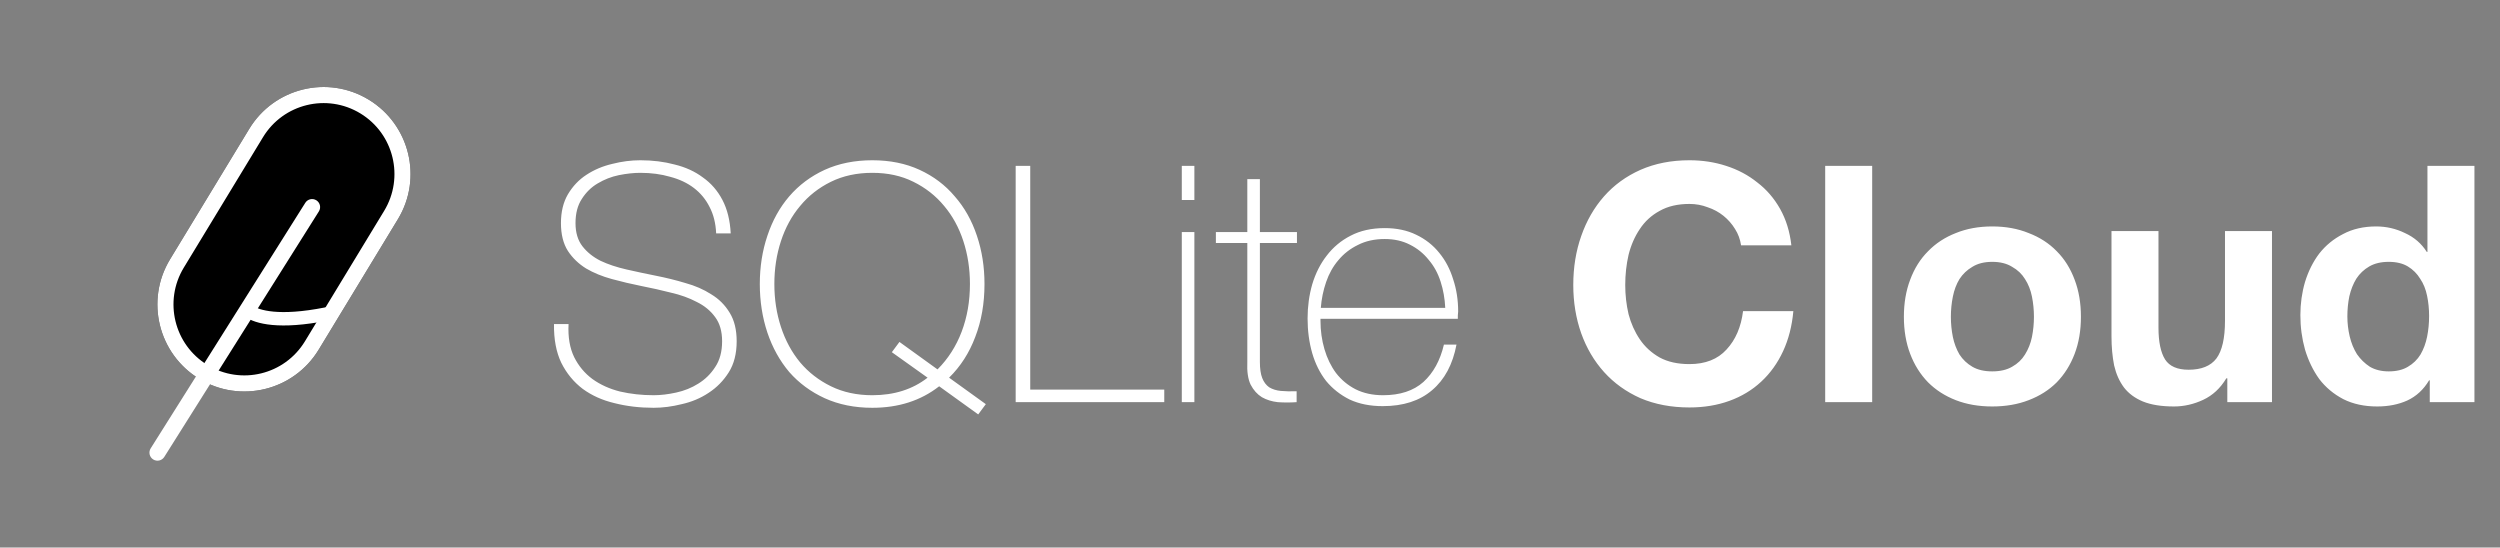
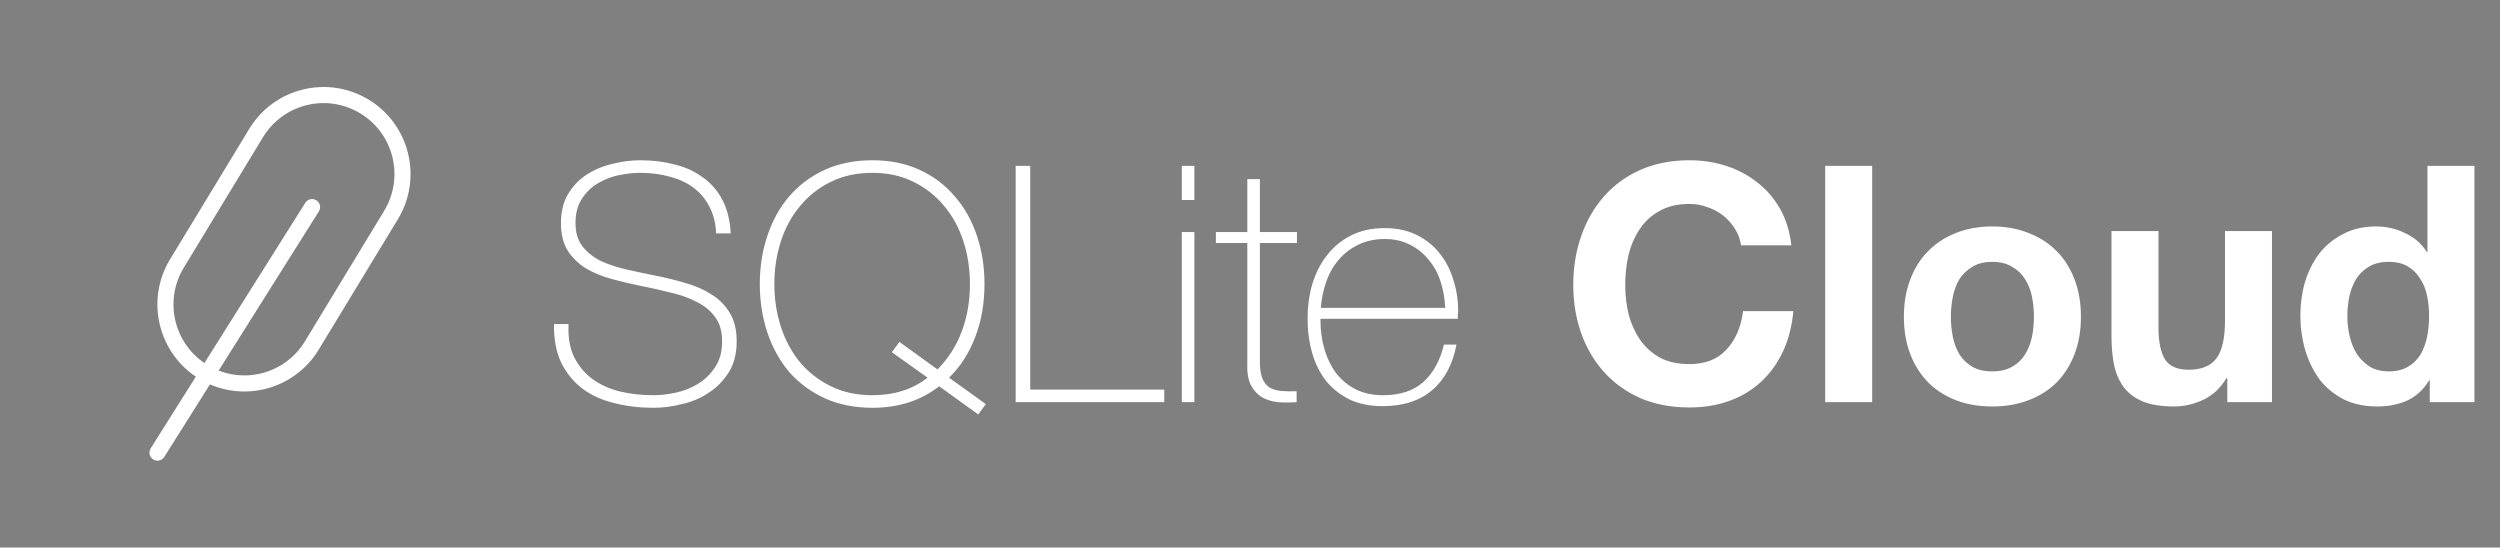
<svg xmlns="http://www.w3.org/2000/svg" width="242" height="53" viewBox="0 0 242 53" fill="none">
  <rect x="0" y="0" width="242" height="53" fill="#808080" stroke="none" />
-   <path d="M24.128 12.473C26.543 8.497 31.72 7.233 35.693 9.649C39.665 12.064 40.929 17.245 38.515 21.221L30.849 33.846C28.434 37.821 23.257 39.086 19.285 36.67C15.312 34.255 14.048 29.073 16.462 25.098L24.128 12.473Z" fill="#000" />
  <path fill-rule="evenodd" clip-rule="evenodd" d="M29.519 33.037L37.185 20.413C39.153 17.172 38.123 12.948 34.885 10.979C31.646 9.01 27.426 10.04 25.458 13.281L17.792 25.906C15.824 29.147 16.854 33.371 20.092 35.34C23.331 37.309 27.551 36.278 29.519 33.037ZM35.693 9.649C31.72 7.233 26.543 8.497 24.128 12.473L16.462 25.098C14.048 29.073 15.312 34.255 19.285 36.67C23.257 39.086 28.434 37.821 30.849 33.846L38.515 21.221C40.929 17.245 39.665 12.064 35.693 9.649Z" fill="#fff" />
  <path fill-rule="evenodd" clip-rule="evenodd" d="M30.624 19.389C30.988 19.618 31.097 20.099 30.868 20.462L15.902 44.231C15.673 44.594 15.193 44.703 14.829 44.474C14.466 44.245 14.357 43.765 14.586 43.401L29.552 19.633C29.781 19.269 30.261 19.16 30.624 19.389Z" fill="#fff" />
-   <path fill-rule="evenodd" clip-rule="evenodd" d="M32.225 30.269C32.295 30.62 32.067 30.962 31.716 31.031C27.064 31.953 24.737 31.369 23.734 30.662C23.441 30.456 23.37 30.052 23.576 29.759C23.782 29.465 24.186 29.395 24.479 29.601C25.039 29.995 26.917 30.66 31.464 29.759C31.815 29.689 32.156 29.917 32.225 30.269Z" fill="#fff" />
  <path d="M69.324 22.592C69.281 21.61 69.067 20.756 68.683 20.029C68.32 19.303 67.818 18.695 67.177 18.203C66.537 17.712 65.768 17.349 64.871 17.114C63.995 16.858 63.034 16.73 61.988 16.73C61.347 16.73 60.653 16.805 59.906 16.954C59.18 17.104 58.496 17.371 57.856 17.755C57.236 18.118 56.724 18.62 56.318 19.261C55.912 19.88 55.709 20.659 55.709 21.599C55.709 22.517 55.934 23.265 56.382 23.841C56.831 24.418 57.418 24.888 58.144 25.251C58.87 25.593 59.703 25.87 60.642 26.084C61.582 26.297 62.532 26.5 63.494 26.692C64.476 26.885 65.426 27.12 66.345 27.397C67.284 27.654 68.117 28.017 68.843 28.486C69.591 28.935 70.189 29.533 70.637 30.28C71.086 31.006 71.31 31.925 71.31 33.035C71.31 34.231 71.054 35.235 70.541 36.046C70.028 36.858 69.377 37.52 68.587 38.032C67.818 38.545 66.953 38.908 65.992 39.122C65.052 39.357 64.145 39.474 63.269 39.474C61.924 39.474 60.664 39.325 59.489 39.026C58.315 38.748 57.29 38.289 56.414 37.648C55.538 36.986 54.844 36.142 54.332 35.117C53.841 34.092 53.606 32.843 53.627 31.369H55.037C54.972 32.629 55.154 33.697 55.581 34.573C56.008 35.427 56.596 36.132 57.343 36.687C58.112 37.242 59.009 37.648 60.034 37.904C61.059 38.139 62.138 38.257 63.269 38.257C63.953 38.257 64.679 38.171 65.448 38.001C66.238 37.83 66.953 37.541 67.594 37.136C68.256 36.73 68.8 36.196 69.228 35.534C69.676 34.872 69.9 34.039 69.9 33.035C69.9 32.074 69.676 31.295 69.228 30.697C68.779 30.077 68.181 29.586 67.434 29.223C66.708 28.839 65.875 28.54 64.935 28.326C64.017 28.091 63.066 27.878 62.084 27.686C61.123 27.493 60.173 27.269 59.233 27.013C58.293 26.757 57.461 26.415 56.734 25.988C56.008 25.539 55.421 24.973 54.972 24.29C54.524 23.585 54.3 22.688 54.3 21.599C54.3 20.51 54.524 19.581 54.972 18.812C55.442 18.022 56.04 17.392 56.766 16.922C57.514 16.431 58.347 16.079 59.265 15.865C60.183 15.63 61.091 15.513 61.988 15.513C63.184 15.513 64.294 15.652 65.32 15.929C66.366 16.185 67.274 16.602 68.042 17.178C68.833 17.734 69.463 18.46 69.932 19.357C70.402 20.254 70.669 21.332 70.733 22.592H69.324ZM90.911 37.392C89.138 38.78 86.981 39.474 84.44 39.474C82.731 39.474 81.194 39.164 79.827 38.545C78.482 37.926 77.339 37.082 76.4 36.014C75.481 34.925 74.776 33.654 74.285 32.202C73.794 30.729 73.549 29.159 73.549 27.493C73.549 25.828 73.794 24.269 74.285 22.816C74.776 21.343 75.481 20.072 76.4 19.004C77.339 17.915 78.482 17.061 79.827 16.442C81.194 15.822 82.731 15.513 84.44 15.513C86.148 15.513 87.675 15.822 89.021 16.442C90.366 17.061 91.498 17.915 92.416 19.004C93.356 20.072 94.072 21.343 94.563 22.816C95.054 24.269 95.299 25.828 95.299 27.493C95.299 29.373 95.001 31.081 94.403 32.619C93.826 34.156 92.982 35.47 91.872 36.559L95.428 39.122L94.691 40.115L90.911 37.392ZM90.751 35.758C91.776 34.733 92.555 33.516 93.089 32.106C93.623 30.697 93.89 29.159 93.89 27.493C93.89 26.02 93.676 24.632 93.249 23.329C92.822 22.026 92.203 20.894 91.391 19.933C90.58 18.951 89.587 18.172 88.412 17.595C87.259 17.018 85.935 16.73 84.44 16.73C82.945 16.73 81.61 17.018 80.436 17.595C79.261 18.172 78.268 18.951 77.457 19.933C76.645 20.894 76.026 22.026 75.599 23.329C75.171 24.632 74.958 26.02 74.958 27.493C74.958 28.967 75.171 30.355 75.599 31.658C76.026 32.961 76.645 34.103 77.457 35.085C78.268 36.046 79.261 36.815 80.436 37.392C81.61 37.968 82.945 38.257 84.44 38.257C86.554 38.257 88.338 37.691 89.79 36.559L86.33 34.092L87.067 33.099L90.751 35.758ZM98.317 16.057H99.727V37.712H112.701V38.929H98.317V16.057ZM114.398 19.357V16.057H115.616V19.357H114.398ZM114.398 38.929V22.464H115.616V38.929H114.398ZM125.545 23.521H121.957V35.021C121.957 35.683 122.032 36.207 122.182 36.591C122.331 36.975 122.555 37.274 122.854 37.488C123.175 37.68 123.548 37.798 123.976 37.84C124.424 37.883 124.937 37.894 125.513 37.872V38.929C124.894 38.972 124.285 38.972 123.687 38.929C123.111 38.865 122.598 38.705 122.15 38.449C121.701 38.171 121.338 37.766 121.061 37.232C120.804 36.698 120.697 35.961 120.74 35.021V23.521H117.697V22.464H120.74V17.339H121.957V22.464H125.545V23.521ZM127.823 30.857V31.049C127.823 32.01 127.952 32.928 128.208 33.804C128.464 34.68 128.838 35.448 129.329 36.111C129.842 36.773 130.472 37.296 131.219 37.68C131.988 38.065 132.874 38.257 133.878 38.257C135.522 38.257 136.825 37.83 137.786 36.975C138.747 36.1 139.409 34.893 139.772 33.355H140.989C140.626 35.278 139.836 36.751 138.619 37.776C137.423 38.801 135.832 39.314 133.846 39.314C132.629 39.314 131.561 39.1 130.642 38.673C129.745 38.225 128.987 37.627 128.368 36.879C127.77 36.111 127.322 35.214 127.023 34.188C126.724 33.142 126.574 32.021 126.574 30.825C126.574 29.672 126.724 28.572 127.023 27.525C127.343 26.458 127.813 25.529 128.432 24.738C129.051 23.927 129.82 23.286 130.739 22.816C131.678 22.325 132.778 22.08 134.038 22.08C135.191 22.08 136.206 22.293 137.081 22.72C137.978 23.147 138.726 23.735 139.324 24.482C139.922 25.208 140.37 26.062 140.669 27.045C140.989 28.006 141.15 29.042 141.15 30.152C141.15 30.259 141.139 30.387 141.118 30.537C141.118 30.665 141.118 30.771 141.118 30.857H127.823ZM139.9 29.8C139.858 28.903 139.708 28.059 139.452 27.269C139.195 26.458 138.811 25.753 138.299 25.155C137.807 24.535 137.199 24.044 136.473 23.681C135.768 23.318 134.956 23.137 134.038 23.137C133.056 23.137 132.191 23.329 131.443 23.713C130.696 24.076 130.066 24.568 129.553 25.187C129.041 25.785 128.646 26.49 128.368 27.301C128.09 28.113 127.92 28.945 127.855 29.8H139.9ZM168.535 23.745C168.449 23.169 168.257 22.645 167.958 22.176C167.659 21.684 167.285 21.257 166.837 20.894C166.388 20.531 165.876 20.254 165.299 20.061C164.744 19.848 164.157 19.741 163.537 19.741C162.405 19.741 161.444 19.965 160.654 20.414C159.864 20.841 159.223 21.428 158.732 22.176C158.241 22.902 157.878 23.735 157.643 24.674C157.429 25.614 157.323 26.586 157.323 27.589C157.323 28.55 157.429 29.49 157.643 30.408C157.878 31.305 158.241 32.117 158.732 32.843C159.223 33.569 159.864 34.156 160.654 34.605C161.444 35.032 162.405 35.245 163.537 35.245C165.075 35.245 166.271 34.776 167.125 33.836C168.001 32.896 168.535 31.658 168.727 30.12H173.596C173.468 31.551 173.137 32.843 172.603 33.996C172.069 35.149 171.364 36.132 170.489 36.943C169.613 37.755 168.588 38.374 167.413 38.801C166.239 39.228 164.947 39.442 163.537 39.442C161.786 39.442 160.206 39.143 158.796 38.545C157.408 37.926 156.234 37.082 155.272 36.014C154.311 34.947 153.575 33.697 153.062 32.266C152.55 30.814 152.293 29.255 152.293 27.589C152.293 25.881 152.55 24.301 153.062 22.848C153.575 21.375 154.311 20.093 155.272 19.004C156.234 17.915 157.408 17.061 158.796 16.442C160.206 15.822 161.786 15.513 163.537 15.513C164.797 15.513 165.983 15.694 167.093 16.057C168.225 16.42 169.229 16.954 170.104 17.659C171.001 18.342 171.738 19.197 172.315 20.222C172.891 21.247 173.254 22.421 173.404 23.745H168.535ZM176.678 16.057H181.227V38.929H176.678V16.057ZM188.845 30.665C188.845 31.327 188.909 31.978 189.037 32.619C189.165 33.238 189.379 33.804 189.678 34.317C189.998 34.808 190.414 35.203 190.927 35.502C191.44 35.801 192.08 35.95 192.849 35.95C193.618 35.95 194.259 35.801 194.771 35.502C195.305 35.203 195.721 34.808 196.02 34.317C196.341 33.804 196.565 33.238 196.693 32.619C196.821 31.978 196.885 31.327 196.885 30.665C196.885 30.003 196.821 29.351 196.693 28.711C196.565 28.07 196.341 27.504 196.02 27.013C195.721 26.522 195.305 26.127 194.771 25.828C194.259 25.507 193.618 25.347 192.849 25.347C192.08 25.347 191.44 25.507 190.927 25.828C190.414 26.127 189.998 26.522 189.678 27.013C189.379 27.504 189.165 28.07 189.037 28.711C188.909 29.351 188.845 30.003 188.845 30.665ZM184.296 30.665C184.296 29.341 184.499 28.145 184.905 27.077C185.31 25.988 185.887 25.069 186.634 24.322C187.382 23.553 188.279 22.966 189.325 22.56C190.372 22.133 191.546 21.919 192.849 21.919C194.152 21.919 195.326 22.133 196.373 22.56C197.441 22.966 198.348 23.553 199.096 24.322C199.843 25.069 200.42 25.988 200.825 27.077C201.231 28.145 201.434 29.341 201.434 30.665C201.434 31.989 201.231 33.185 200.825 34.252C200.42 35.32 199.843 36.239 199.096 37.007C198.348 37.755 197.441 38.331 196.373 38.737C195.326 39.143 194.152 39.346 192.849 39.346C191.546 39.346 190.372 39.143 189.325 38.737C188.279 38.331 187.382 37.755 186.634 37.007C185.887 36.239 185.31 35.32 184.905 34.252C184.499 33.185 184.296 31.989 184.296 30.665ZM219.928 38.929H215.604V36.623H215.508C214.931 37.584 214.183 38.278 213.265 38.705C212.347 39.132 211.407 39.346 210.446 39.346C209.229 39.346 208.225 39.186 207.435 38.865C206.666 38.545 206.058 38.097 205.609 37.52C205.161 36.922 204.84 36.207 204.648 35.374C204.477 34.519 204.392 33.58 204.392 32.555V22.368H208.941V31.722C208.941 33.089 209.154 34.114 209.581 34.797C210.008 35.459 210.767 35.79 211.856 35.79C213.094 35.79 213.991 35.427 214.547 34.701C215.102 33.953 215.379 32.736 215.379 31.049V22.368H219.928V38.929ZM235.137 30.601C235.137 29.917 235.073 29.266 234.945 28.647C234.817 28.006 234.592 27.451 234.272 26.981C233.973 26.49 233.578 26.095 233.087 25.796C232.596 25.497 231.976 25.347 231.229 25.347C230.481 25.347 229.851 25.497 229.339 25.796C228.826 26.095 228.41 26.49 228.09 26.981C227.791 27.472 227.566 28.038 227.417 28.679C227.289 29.298 227.225 29.949 227.225 30.633C227.225 31.273 227.299 31.914 227.449 32.555C227.598 33.195 227.833 33.772 228.154 34.285C228.495 34.776 228.912 35.181 229.403 35.502C229.916 35.801 230.524 35.95 231.229 35.95C231.976 35.95 232.596 35.801 233.087 35.502C233.599 35.203 234.005 34.808 234.304 34.317C234.603 33.804 234.817 33.227 234.945 32.587C235.073 31.946 235.137 31.284 235.137 30.601ZM235.201 36.815H235.137C234.603 37.712 233.898 38.364 233.023 38.769C232.169 39.154 231.197 39.346 230.108 39.346C228.869 39.346 227.78 39.111 226.84 38.641C225.901 38.15 225.121 37.499 224.502 36.687C223.904 35.854 223.445 34.904 223.124 33.836C222.825 32.768 222.676 31.658 222.676 30.505C222.676 29.394 222.825 28.326 223.124 27.301C223.445 26.255 223.904 25.336 224.502 24.546C225.121 23.756 225.89 23.126 226.808 22.656C227.727 22.165 228.794 21.919 230.012 21.919C230.994 21.919 231.923 22.133 232.799 22.56C233.696 22.966 234.4 23.575 234.913 24.386H234.977V16.057H239.526V38.929H235.201V36.815Z" fill="#fff" />
</svg>